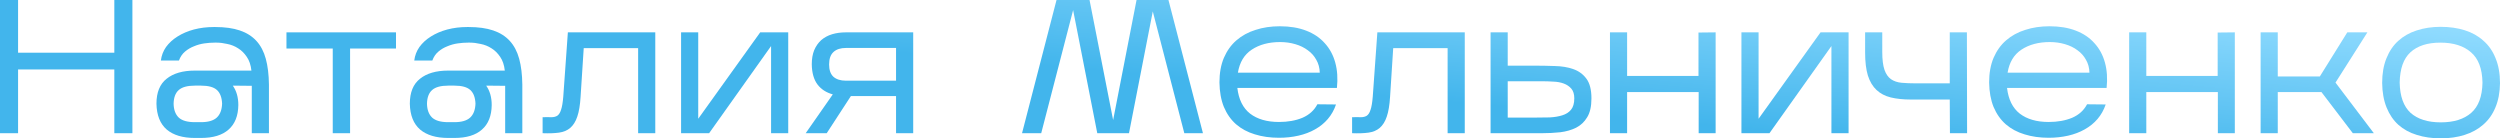
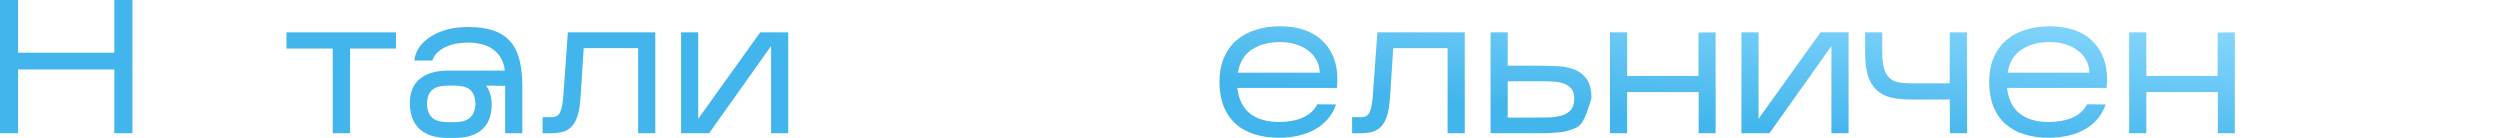
<svg xmlns="http://www.w3.org/2000/svg" width="253" height="14" viewBox="0 0 253 14" fill="none">
  <path d="M1.829 7.029V13.48H0V0H1.829V5.334H11.57V0H13.399V13.48H11.57V7.029H1.829Z" fill="url(#paint0_linear_118_86)" />
-   <path d="M24.119 10.63C24.106 11.721 23.777 12.549 23.13 13.114C22.495 13.679 21.568 13.961 20.349 13.961H19.715C18.495 13.961 17.55 13.679 16.878 13.114C16.206 12.537 15.858 11.664 15.833 10.495C15.833 9.353 16.175 8.512 16.859 7.972C17.544 7.42 18.495 7.144 19.715 7.144H25.444C25.382 6.58 25.226 6.117 24.977 5.758C24.729 5.386 24.436 5.097 24.1 4.891C23.764 4.673 23.397 4.525 22.999 4.448C22.613 4.359 22.253 4.314 21.917 4.314H21.73C21.394 4.314 21.046 4.339 20.685 4.391C20.324 4.442 19.976 4.538 19.64 4.68C19.304 4.808 18.999 4.988 18.726 5.219C18.452 5.45 18.247 5.751 18.11 6.124H16.281C16.343 5.623 16.517 5.167 16.803 4.757C17.102 4.346 17.488 3.993 17.96 3.697C18.446 3.389 18.999 3.152 19.621 2.985C20.256 2.818 20.928 2.735 21.637 2.735H21.786C22.756 2.735 23.584 2.85 24.268 3.081C24.952 3.312 25.512 3.665 25.948 4.14C26.383 4.615 26.701 5.219 26.899 5.95C27.099 6.682 27.204 7.549 27.217 8.55V13.48H25.481V8.685L23.559 8.666C23.932 9.192 24.119 9.847 24.119 10.63ZM17.569 10.495C17.581 11.111 17.755 11.58 18.091 11.901C18.427 12.209 18.968 12.363 19.715 12.363H20.349C21.071 12.363 21.599 12.209 21.935 11.901C22.271 11.593 22.452 11.124 22.477 10.495C22.452 9.866 22.277 9.404 21.954 9.109C21.631 8.813 21.096 8.666 20.349 8.666H19.715C18.968 8.666 18.427 8.813 18.091 9.109C17.755 9.404 17.581 9.866 17.569 10.495Z" fill="url(#paint1_linear_118_86)" />
  <path d="M35.428 4.911V13.48H33.674V4.911H28.99V3.274H40.075V4.911H35.428Z" fill="url(#paint2_linear_118_86)" />
  <path d="M49.761 10.63C49.749 11.721 49.419 12.549 48.772 13.114C48.137 13.679 47.211 13.961 45.991 13.961H45.357C44.138 13.961 43.192 13.679 42.52 13.114C41.848 12.537 41.5 11.664 41.475 10.495C41.475 9.353 41.817 8.512 42.502 7.972C43.186 7.42 44.138 7.144 45.357 7.144H51.086C51.024 6.58 50.868 6.117 50.62 5.758C50.371 5.386 50.078 5.097 49.742 4.891C49.406 4.673 49.039 4.525 48.641 4.448C48.256 4.359 47.895 4.314 47.559 4.314H47.372C47.036 4.314 46.688 4.339 46.327 4.391C45.966 4.442 45.618 4.538 45.282 4.68C44.946 4.808 44.641 4.988 44.368 5.219C44.094 5.45 43.889 5.751 43.752 6.124H41.923C41.985 5.623 42.159 5.167 42.446 4.757C42.744 4.346 43.13 3.993 43.602 3.697C44.088 3.389 44.641 3.152 45.264 2.985C45.898 2.818 46.57 2.735 47.279 2.735H47.428C48.399 2.735 49.226 2.85 49.91 3.081C50.595 3.312 51.154 3.665 51.59 4.14C52.025 4.615 52.343 5.219 52.542 5.95C52.741 6.682 52.846 7.549 52.859 8.55V13.48H51.123V8.685L49.201 8.666C49.574 9.192 49.761 9.847 49.761 10.63ZM43.211 10.495C43.223 11.111 43.397 11.58 43.733 11.901C44.069 12.209 44.61 12.363 45.357 12.363H45.991C46.713 12.363 47.242 12.209 47.578 11.901C47.913 11.593 48.094 11.124 48.119 10.495C48.094 9.866 47.92 9.404 47.596 9.109C47.273 8.813 46.738 8.666 45.991 8.666H45.357C44.61 8.666 44.069 8.813 43.733 9.109C43.397 9.404 43.223 9.866 43.211 10.495Z" fill="url(#paint3_linear_118_86)" />
  <path d="M58.756 9.783C58.706 10.63 58.594 11.304 58.42 11.805C58.258 12.293 58.022 12.671 57.711 12.941C57.413 13.198 57.033 13.358 56.573 13.422C56.112 13.486 55.559 13.506 54.912 13.48V11.862C55.26 11.85 55.553 11.85 55.789 11.862C56.038 11.862 56.243 11.811 56.405 11.708C56.566 11.593 56.691 11.394 56.778 11.111C56.877 10.829 56.952 10.393 57.002 9.802L57.468 3.274H66.314V13.48H64.579V4.872H59.073L58.756 9.783Z" fill="url(#paint4_linear_118_86)" />
  <path d="M78.033 4.66L71.763 13.48H68.926V3.274H70.661V12.017L76.932 3.274H79.769V13.48H78.033V4.66Z" fill="url(#paint5_linear_118_86)" />
-   <path d="M86.108 9.725L83.663 13.48H81.536L84.279 9.552C83.62 9.372 83.103 9.038 82.73 8.55C82.357 8.05 82.164 7.369 82.152 6.509C82.152 5.957 82.233 5.482 82.394 5.084C82.569 4.673 82.805 4.333 83.103 4.063C83.415 3.794 83.781 3.595 84.204 3.466C84.628 3.338 85.094 3.274 85.604 3.274H92.416V13.48H90.68V9.725H86.108ZM83.906 6.528C83.906 7.08 84.049 7.491 84.335 7.761C84.634 8.03 85.057 8.165 85.604 8.165H90.68V4.853H85.604C85.069 4.853 84.652 4.988 84.354 5.257C84.055 5.527 83.906 5.95 83.906 6.528Z" fill="url(#paint6_linear_118_86)" />
-   <path d="M108.6 1.021L105.371 13.48H103.43L106.92 0H110.261L112.649 12.151L115.019 0H118.248L121.738 13.48H119.853L116.662 1.155L114.254 13.48H111.044L108.6 1.021Z" fill="url(#paint7_linear_118_86)" />
  <path d="M135.203 10.572C135.017 11.124 134.743 11.612 134.382 12.036C134.021 12.459 133.586 12.812 133.076 13.095C132.578 13.377 132.018 13.589 131.396 13.73C130.774 13.872 130.121 13.942 129.437 13.942C128.541 13.942 127.726 13.827 126.992 13.596C126.258 13.377 125.624 13.037 125.089 12.575C124.566 12.113 124.155 11.529 123.857 10.823C123.571 10.117 123.421 9.288 123.409 8.338C123.409 7.388 123.558 6.56 123.857 5.854C124.168 5.135 124.591 4.545 125.126 4.083C125.673 3.608 126.32 3.254 127.067 3.023C127.813 2.779 128.628 2.658 129.511 2.658C130.532 2.658 131.421 2.805 132.18 3.1C132.951 3.396 133.58 3.819 134.065 4.371C134.563 4.911 134.917 5.565 135.129 6.336C135.34 7.106 135.396 7.96 135.297 8.897H125.219C125.356 10.065 125.785 10.932 126.507 11.497C127.241 12.061 128.218 12.344 129.437 12.344C130.333 12.344 131.123 12.203 131.807 11.92C132.491 11.625 132.995 11.169 133.319 10.553L135.203 10.572ZM129.549 4.256C128.404 4.256 127.446 4.513 126.675 5.026C125.916 5.527 125.449 6.304 125.275 7.356H133.561C133.549 6.868 133.43 6.432 133.207 6.047C132.995 5.662 132.709 5.341 132.348 5.084C131.987 4.814 131.564 4.609 131.079 4.468C130.594 4.326 130.084 4.256 129.549 4.256Z" fill="url(#paint8_linear_118_86)" />
  <path d="M140.676 9.783C140.626 10.63 140.514 11.304 140.34 11.805C140.179 12.293 139.942 12.671 139.631 12.941C139.333 13.198 138.953 13.358 138.493 13.422C138.032 13.486 137.479 13.506 136.832 13.48V11.862C137.18 11.85 137.473 11.85 137.709 11.862C137.958 11.862 138.163 11.811 138.325 11.708C138.487 11.593 138.611 11.394 138.698 11.111C138.798 10.829 138.872 10.393 138.922 9.802L139.389 3.274H148.234V13.48H146.499V4.872H140.993L140.676 9.783Z" fill="url(#paint9_linear_118_86)" />
-   <path d="M161.054 9.956C161.054 10.765 160.911 11.4 160.625 11.862C160.351 12.325 159.978 12.678 159.505 12.922C159.045 13.153 158.51 13.307 157.9 13.384C157.303 13.448 156.687 13.48 156.053 13.48H150.846V3.274H152.581V6.644H155.25C155.959 6.644 156.656 6.657 157.34 6.682C158.037 6.695 158.659 6.798 159.207 6.99C159.766 7.183 160.214 7.51 160.55 7.972C160.886 8.422 161.054 9.083 161.054 9.956ZM152.581 11.901H155.287C155.835 11.901 156.351 11.895 156.836 11.882C157.322 11.856 157.745 11.785 158.105 11.67C158.479 11.554 158.771 11.368 158.983 11.111C159.206 10.842 159.318 10.457 159.318 9.956C159.318 9.532 159.219 9.205 159.02 8.974C158.821 8.743 158.566 8.569 158.255 8.454C157.944 8.338 157.595 8.274 157.21 8.261C156.824 8.236 156.445 8.223 156.071 8.223H152.581V11.901Z" fill="url(#paint10_linear_118_86)" />
+   <path d="M161.054 9.956C160.351 12.325 159.978 12.678 159.505 12.922C159.045 13.153 158.51 13.307 157.9 13.384C157.303 13.448 156.687 13.48 156.053 13.48H150.846V3.274H152.581V6.644H155.25C155.959 6.644 156.656 6.657 157.34 6.682C158.037 6.695 158.659 6.798 159.207 6.99C159.766 7.183 160.214 7.51 160.55 7.972C160.886 8.422 161.054 9.083 161.054 9.956ZM152.581 11.901H155.287C155.835 11.901 156.351 11.895 156.836 11.882C157.322 11.856 157.745 11.785 158.105 11.67C158.479 11.554 158.771 11.368 158.983 11.111C159.206 10.842 159.318 10.457 159.318 9.956C159.318 9.532 159.219 9.205 159.02 8.974C158.821 8.743 158.566 8.569 158.255 8.454C157.944 8.338 157.595 8.274 157.21 8.261C156.824 8.236 156.445 8.223 156.071 8.223H152.581V11.901Z" fill="url(#paint10_linear_118_86)" />
  <path d="M164.664 9.32V13.48H162.929V3.274H164.664V7.684H171.887V3.293L173.622 3.274V13.48H171.905V9.32H164.664Z" fill="url(#paint11_linear_118_86)" />
  <path d="M185.34 4.66L179.07 13.48H176.233V3.274H177.968V12.017L184.239 3.274H187.076V13.48H185.34V4.66Z" fill="url(#paint12_linear_118_86)" />
  <path d="M199.051 3.274L199.07 13.48H197.334L197.316 10.072H193.359C192.6 10.072 191.928 10.001 191.344 9.86C190.771 9.718 190.292 9.468 189.907 9.109C189.521 8.749 189.229 8.261 189.03 7.645C188.843 7.029 188.75 6.252 188.75 5.315V3.274H190.485V5.257C190.485 6.028 190.56 6.631 190.709 7.067C190.858 7.491 191.076 7.806 191.362 8.011C191.661 8.216 192.022 8.338 192.445 8.377C192.868 8.415 193.353 8.435 193.9 8.435H197.316V3.274H199.051Z" fill="url(#paint13_linear_118_86)" />
  <path d="M213.096 10.572C212.909 11.124 212.635 11.612 212.275 12.036C211.914 12.459 211.478 12.812 210.968 13.095C210.471 13.377 209.911 13.589 209.289 13.73C208.667 13.872 208.013 13.942 207.329 13.942C206.433 13.942 205.618 13.827 204.884 13.596C204.15 13.377 203.516 13.037 202.981 12.575C202.458 12.113 202.048 11.529 201.749 10.823C201.463 10.117 201.314 9.288 201.301 8.338C201.301 7.388 201.451 6.56 201.749 5.854C202.06 5.135 202.483 4.545 203.018 4.083C203.566 3.608 204.213 3.254 204.959 3.023C205.706 2.779 206.521 2.658 207.404 2.658C208.424 2.658 209.314 2.805 210.073 3.1C210.844 3.396 211.472 3.819 211.957 4.371C212.455 4.911 212.81 5.565 213.021 6.336C213.233 7.106 213.289 7.96 213.189 8.897H203.112C203.248 10.065 203.678 10.932 204.399 11.497C205.133 12.061 206.11 12.344 207.329 12.344C208.225 12.344 209.015 12.203 209.699 11.92C210.384 11.625 210.887 11.169 211.211 10.553L213.096 10.572ZM207.441 4.256C206.297 4.256 205.339 4.513 204.567 5.026C203.808 5.527 203.342 6.304 203.168 7.356H211.454C211.441 6.868 211.323 6.432 211.099 6.047C210.887 5.662 210.601 5.341 210.24 5.084C209.88 4.814 209.457 4.609 208.971 4.468C208.486 4.326 207.976 4.256 207.441 4.256Z" fill="url(#paint14_linear_118_86)" />
  <path d="M217.206 9.32V13.48H215.471V3.274H217.206V7.684H224.428V3.293L226.164 3.274V13.48H224.447V9.32H217.206Z" fill="url(#paint15_linear_118_86)" />
-   <path d="M230.51 9.32V13.48H228.775V3.274H230.51V7.741H234.765L237.546 3.274H239.58L236.352 8.358L240.233 13.48H238.106L234.933 9.32H230.51Z" fill="url(#paint16_linear_118_86)" />
-   <path d="M253 8.415C252.988 9.353 252.832 10.174 252.533 10.88C252.247 11.574 251.837 12.151 251.302 12.614C250.779 13.076 250.151 13.422 249.417 13.653C248.695 13.884 247.893 14 247.009 14C246.114 14 245.305 13.884 244.583 13.653C243.862 13.435 243.24 13.095 242.717 12.633C242.207 12.171 241.809 11.586 241.523 10.88C241.237 10.174 241.087 9.346 241.075 8.396C241.075 7.446 241.218 6.618 241.504 5.912C241.79 5.193 242.188 4.602 242.699 4.14C243.221 3.665 243.843 3.312 244.565 3.081C245.299 2.837 246.107 2.715 246.991 2.715C247.887 2.715 248.702 2.831 249.436 3.062C250.17 3.293 250.798 3.646 251.32 4.121C251.855 4.583 252.266 5.174 252.552 5.893C252.851 6.612 253 7.453 253 8.415ZM242.848 8.358C242.873 9.744 243.24 10.765 243.949 11.419C244.671 12.061 245.691 12.382 247.009 12.382C248.328 12.382 249.355 12.061 250.089 11.419C250.823 10.778 251.202 9.757 251.227 8.358C251.202 6.958 250.817 5.938 250.07 5.296C249.324 4.641 248.291 4.314 246.972 4.314C245.653 4.314 244.639 4.641 243.93 5.296C243.234 5.938 242.873 6.958 242.848 8.358Z" fill="url(#paint17_linear_118_86)" />
  <defs>
    <linearGradient id="paint0_linear_118_86" x1="113.877" y1="8.326" x2="116.029" y2="-15.607" gradientUnits="userSpaceOnUse">
      <stop offset="0.038" stop-color="#42B5EC" />
      <stop offset="0.74" stop-color="#92DCFF" />
      <stop offset="1" stop-color="#BCE9FF" />
    </linearGradient>
    <linearGradient id="paint1_linear_118_86" x1="113.877" y1="8.326" x2="116.029" y2="-15.607" gradientUnits="userSpaceOnUse">
      <stop offset="0.038" stop-color="#42B5EC" />
      <stop offset="0.74" stop-color="#92DCFF" />
      <stop offset="1" stop-color="#BCE9FF" />
    </linearGradient>
    <linearGradient id="paint2_linear_118_86" x1="113.877" y1="8.326" x2="116.029" y2="-15.607" gradientUnits="userSpaceOnUse">
      <stop offset="0.038" stop-color="#42B5EC" />
      <stop offset="0.74" stop-color="#92DCFF" />
      <stop offset="1" stop-color="#BCE9FF" />
    </linearGradient>
    <linearGradient id="paint3_linear_118_86" x1="113.877" y1="8.326" x2="116.029" y2="-15.607" gradientUnits="userSpaceOnUse">
      <stop offset="0.038" stop-color="#42B5EC" />
      <stop offset="0.74" stop-color="#92DCFF" />
      <stop offset="1" stop-color="#BCE9FF" />
    </linearGradient>
    <linearGradient id="paint4_linear_118_86" x1="113.877" y1="8.326" x2="116.029" y2="-15.607" gradientUnits="userSpaceOnUse">
      <stop offset="0.038" stop-color="#42B5EC" />
      <stop offset="0.74" stop-color="#92DCFF" />
      <stop offset="1" stop-color="#BCE9FF" />
    </linearGradient>
    <linearGradient id="paint5_linear_118_86" x1="113.877" y1="8.326" x2="116.029" y2="-15.607" gradientUnits="userSpaceOnUse">
      <stop offset="0.038" stop-color="#42B5EC" />
      <stop offset="0.74" stop-color="#92DCFF" />
      <stop offset="1" stop-color="#BCE9FF" />
    </linearGradient>
    <linearGradient id="paint6_linear_118_86" x1="113.877" y1="8.326" x2="116.029" y2="-15.607" gradientUnits="userSpaceOnUse">
      <stop offset="0.038" stop-color="#42B5EC" />
      <stop offset="0.74" stop-color="#92DCFF" />
      <stop offset="1" stop-color="#BCE9FF" />
    </linearGradient>
    <linearGradient id="paint7_linear_118_86" x1="113.877" y1="8.326" x2="116.029" y2="-15.607" gradientUnits="userSpaceOnUse">
      <stop offset="0.038" stop-color="#42B5EC" />
      <stop offset="0.74" stop-color="#92DCFF" />
      <stop offset="1" stop-color="#BCE9FF" />
    </linearGradient>
    <linearGradient id="paint8_linear_118_86" x1="113.877" y1="8.326" x2="116.029" y2="-15.607" gradientUnits="userSpaceOnUse">
      <stop offset="0.038" stop-color="#42B5EC" />
      <stop offset="0.74" stop-color="#92DCFF" />
      <stop offset="1" stop-color="#BCE9FF" />
    </linearGradient>
    <linearGradient id="paint9_linear_118_86" x1="113.877" y1="8.326" x2="116.029" y2="-15.607" gradientUnits="userSpaceOnUse">
      <stop offset="0.038" stop-color="#42B5EC" />
      <stop offset="0.74" stop-color="#92DCFF" />
      <stop offset="1" stop-color="#BCE9FF" />
    </linearGradient>
    <linearGradient id="paint10_linear_118_86" x1="113.877" y1="8.326" x2="116.029" y2="-15.607" gradientUnits="userSpaceOnUse">
      <stop offset="0.038" stop-color="#42B5EC" />
      <stop offset="0.74" stop-color="#92DCFF" />
      <stop offset="1" stop-color="#BCE9FF" />
    </linearGradient>
    <linearGradient id="paint11_linear_118_86" x1="113.877" y1="8.326" x2="116.029" y2="-15.607" gradientUnits="userSpaceOnUse">
      <stop offset="0.038" stop-color="#42B5EC" />
      <stop offset="0.74" stop-color="#92DCFF" />
      <stop offset="1" stop-color="#BCE9FF" />
    </linearGradient>
    <linearGradient id="paint12_linear_118_86" x1="113.877" y1="8.326" x2="116.029" y2="-15.607" gradientUnits="userSpaceOnUse">
      <stop offset="0.038" stop-color="#42B5EC" />
      <stop offset="0.74" stop-color="#92DCFF" />
      <stop offset="1" stop-color="#BCE9FF" />
    </linearGradient>
    <linearGradient id="paint13_linear_118_86" x1="113.877" y1="8.326" x2="116.029" y2="-15.607" gradientUnits="userSpaceOnUse">
      <stop offset="0.038" stop-color="#42B5EC" />
      <stop offset="0.74" stop-color="#92DCFF" />
      <stop offset="1" stop-color="#BCE9FF" />
    </linearGradient>
    <linearGradient id="paint14_linear_118_86" x1="113.877" y1="8.326" x2="116.029" y2="-15.607" gradientUnits="userSpaceOnUse">
      <stop offset="0.038" stop-color="#42B5EC" />
      <stop offset="0.74" stop-color="#92DCFF" />
      <stop offset="1" stop-color="#BCE9FF" />
    </linearGradient>
    <linearGradient id="paint15_linear_118_86" x1="113.877" y1="8.326" x2="116.029" y2="-15.607" gradientUnits="userSpaceOnUse">
      <stop offset="0.038" stop-color="#42B5EC" />
      <stop offset="0.74" stop-color="#92DCFF" />
      <stop offset="1" stop-color="#BCE9FF" />
    </linearGradient>
    <linearGradient id="paint16_linear_118_86" x1="113.877" y1="8.326" x2="116.029" y2="-15.607" gradientUnits="userSpaceOnUse">
      <stop offset="0.038" stop-color="#42B5EC" />
      <stop offset="0.74" stop-color="#92DCFF" />
      <stop offset="1" stop-color="#BCE9FF" />
    </linearGradient>
    <linearGradient id="paint17_linear_118_86" x1="113.877" y1="8.326" x2="116.029" y2="-15.607" gradientUnits="userSpaceOnUse">
      <stop offset="0.038" stop-color="#42B5EC" />
      <stop offset="0.74" stop-color="#92DCFF" />
      <stop offset="1" stop-color="#BCE9FF" />
    </linearGradient>
  </defs>
</svg>